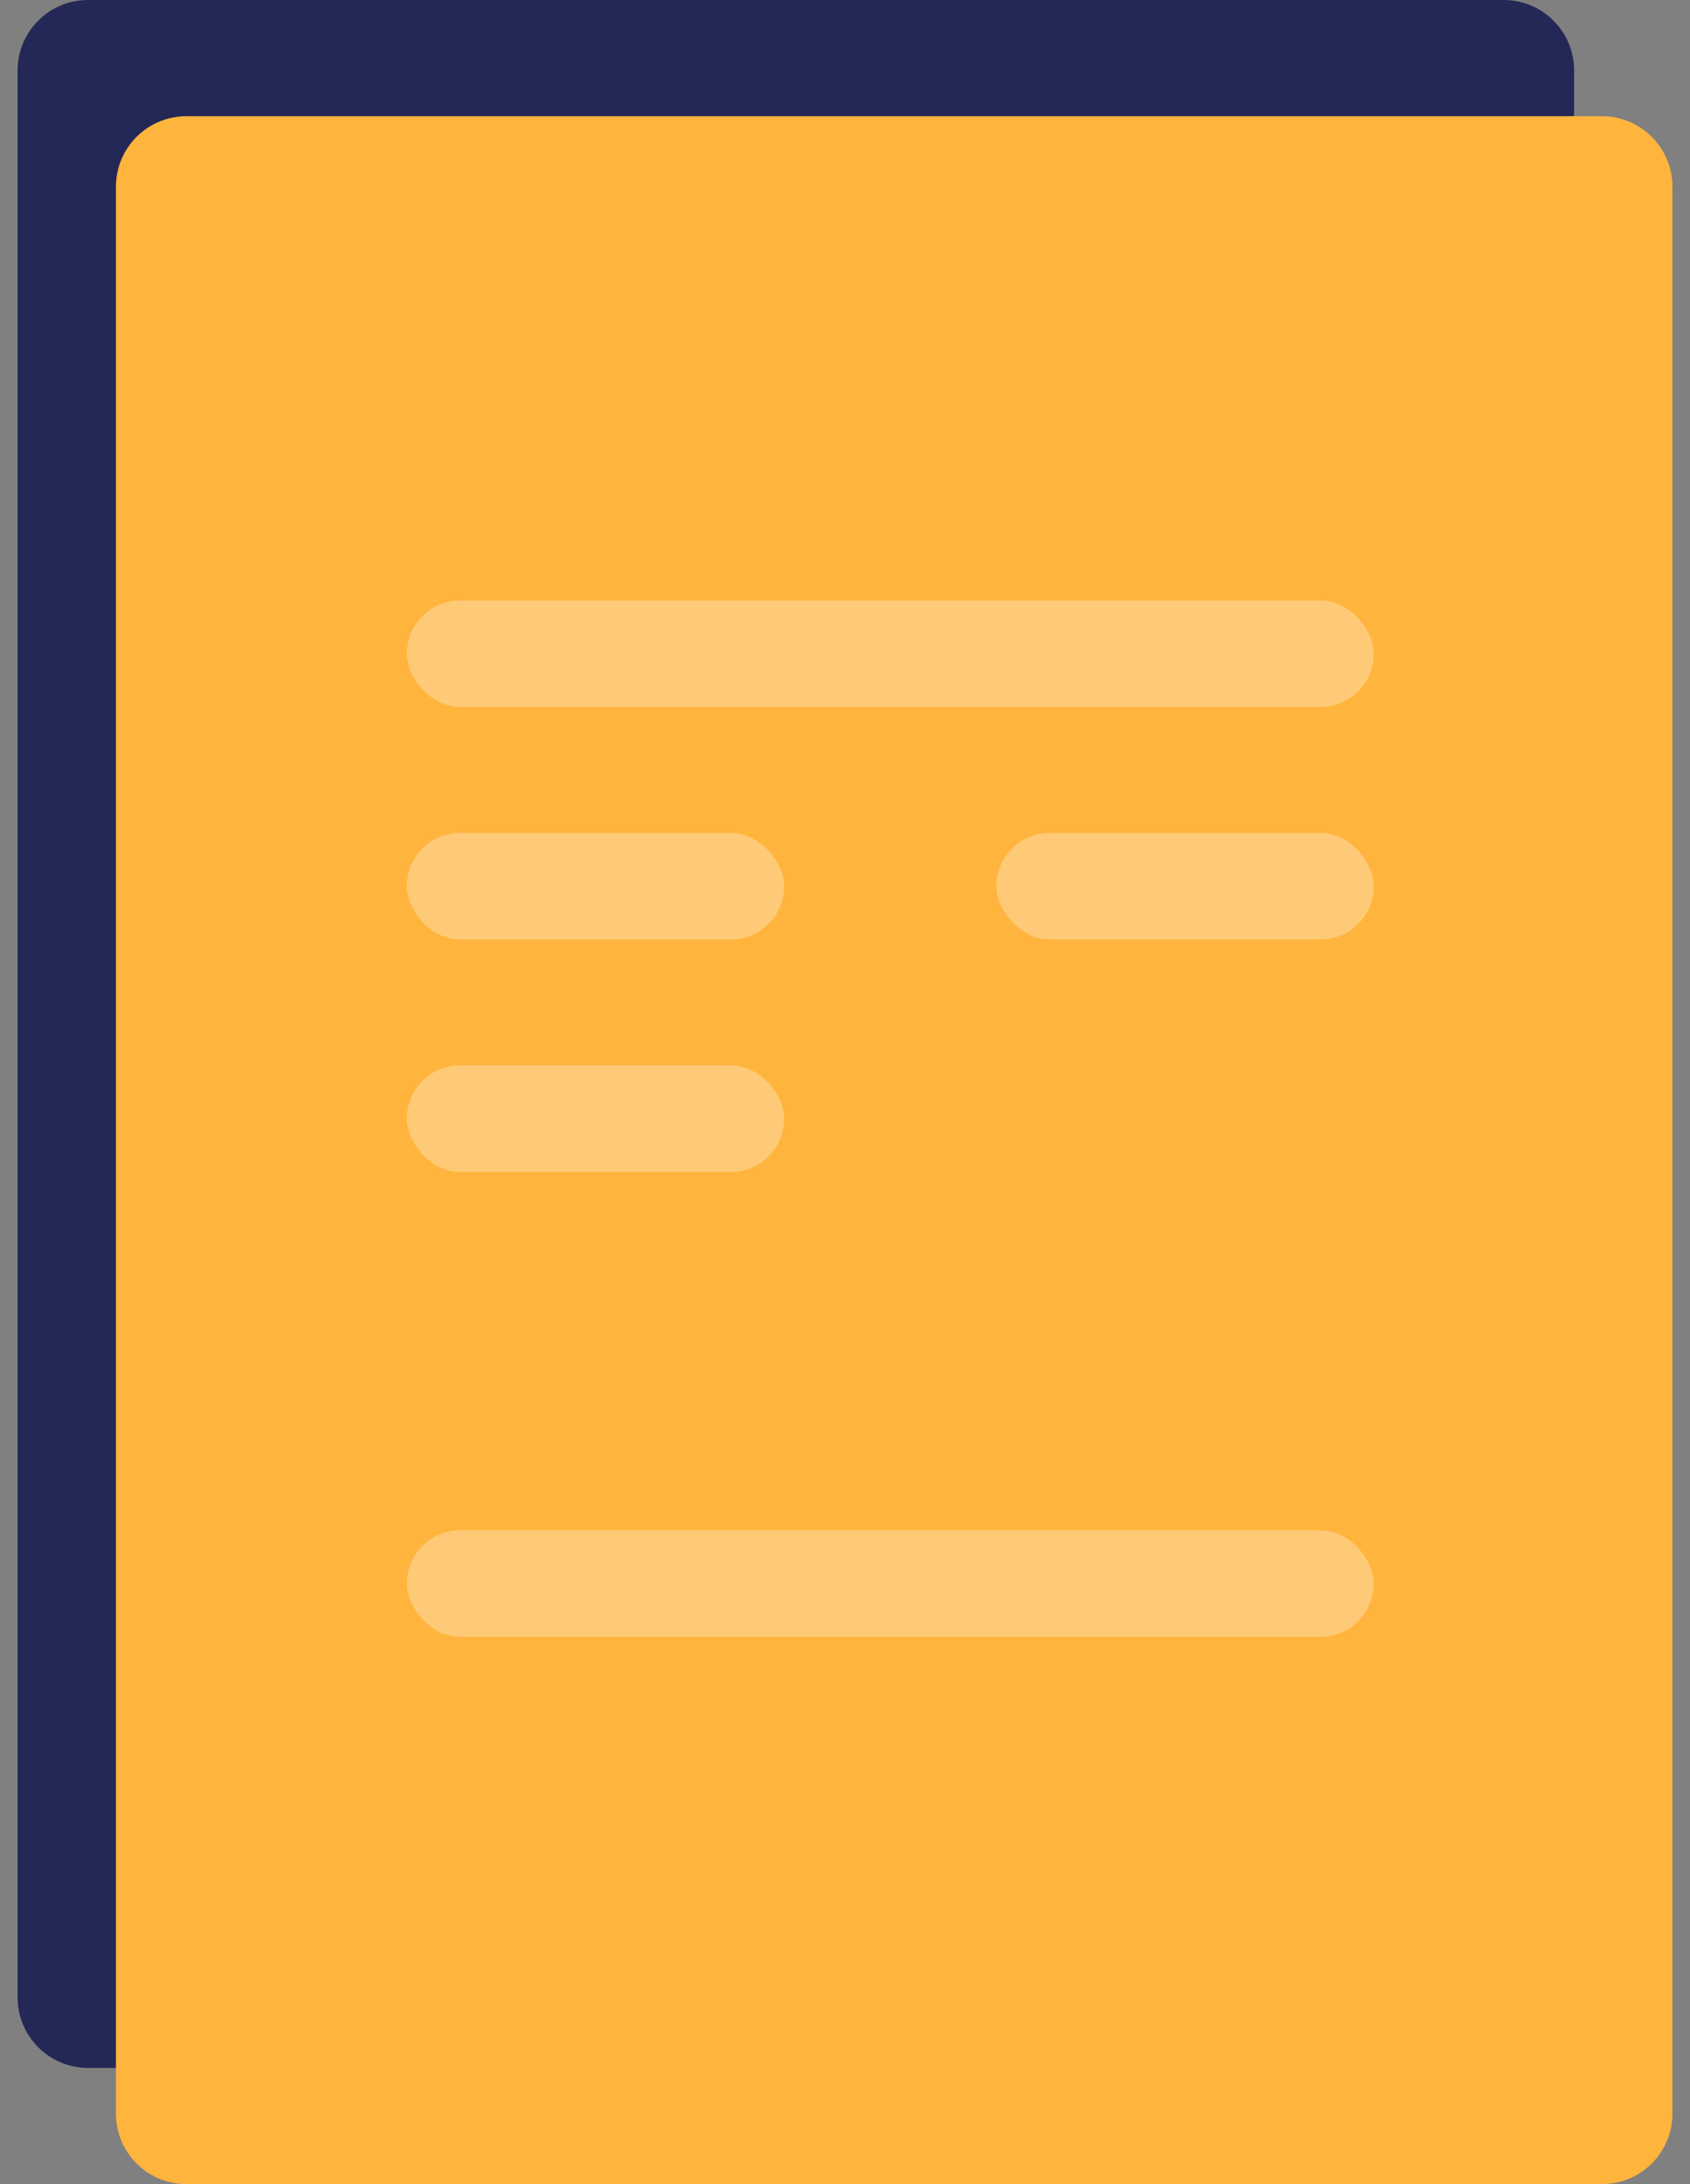
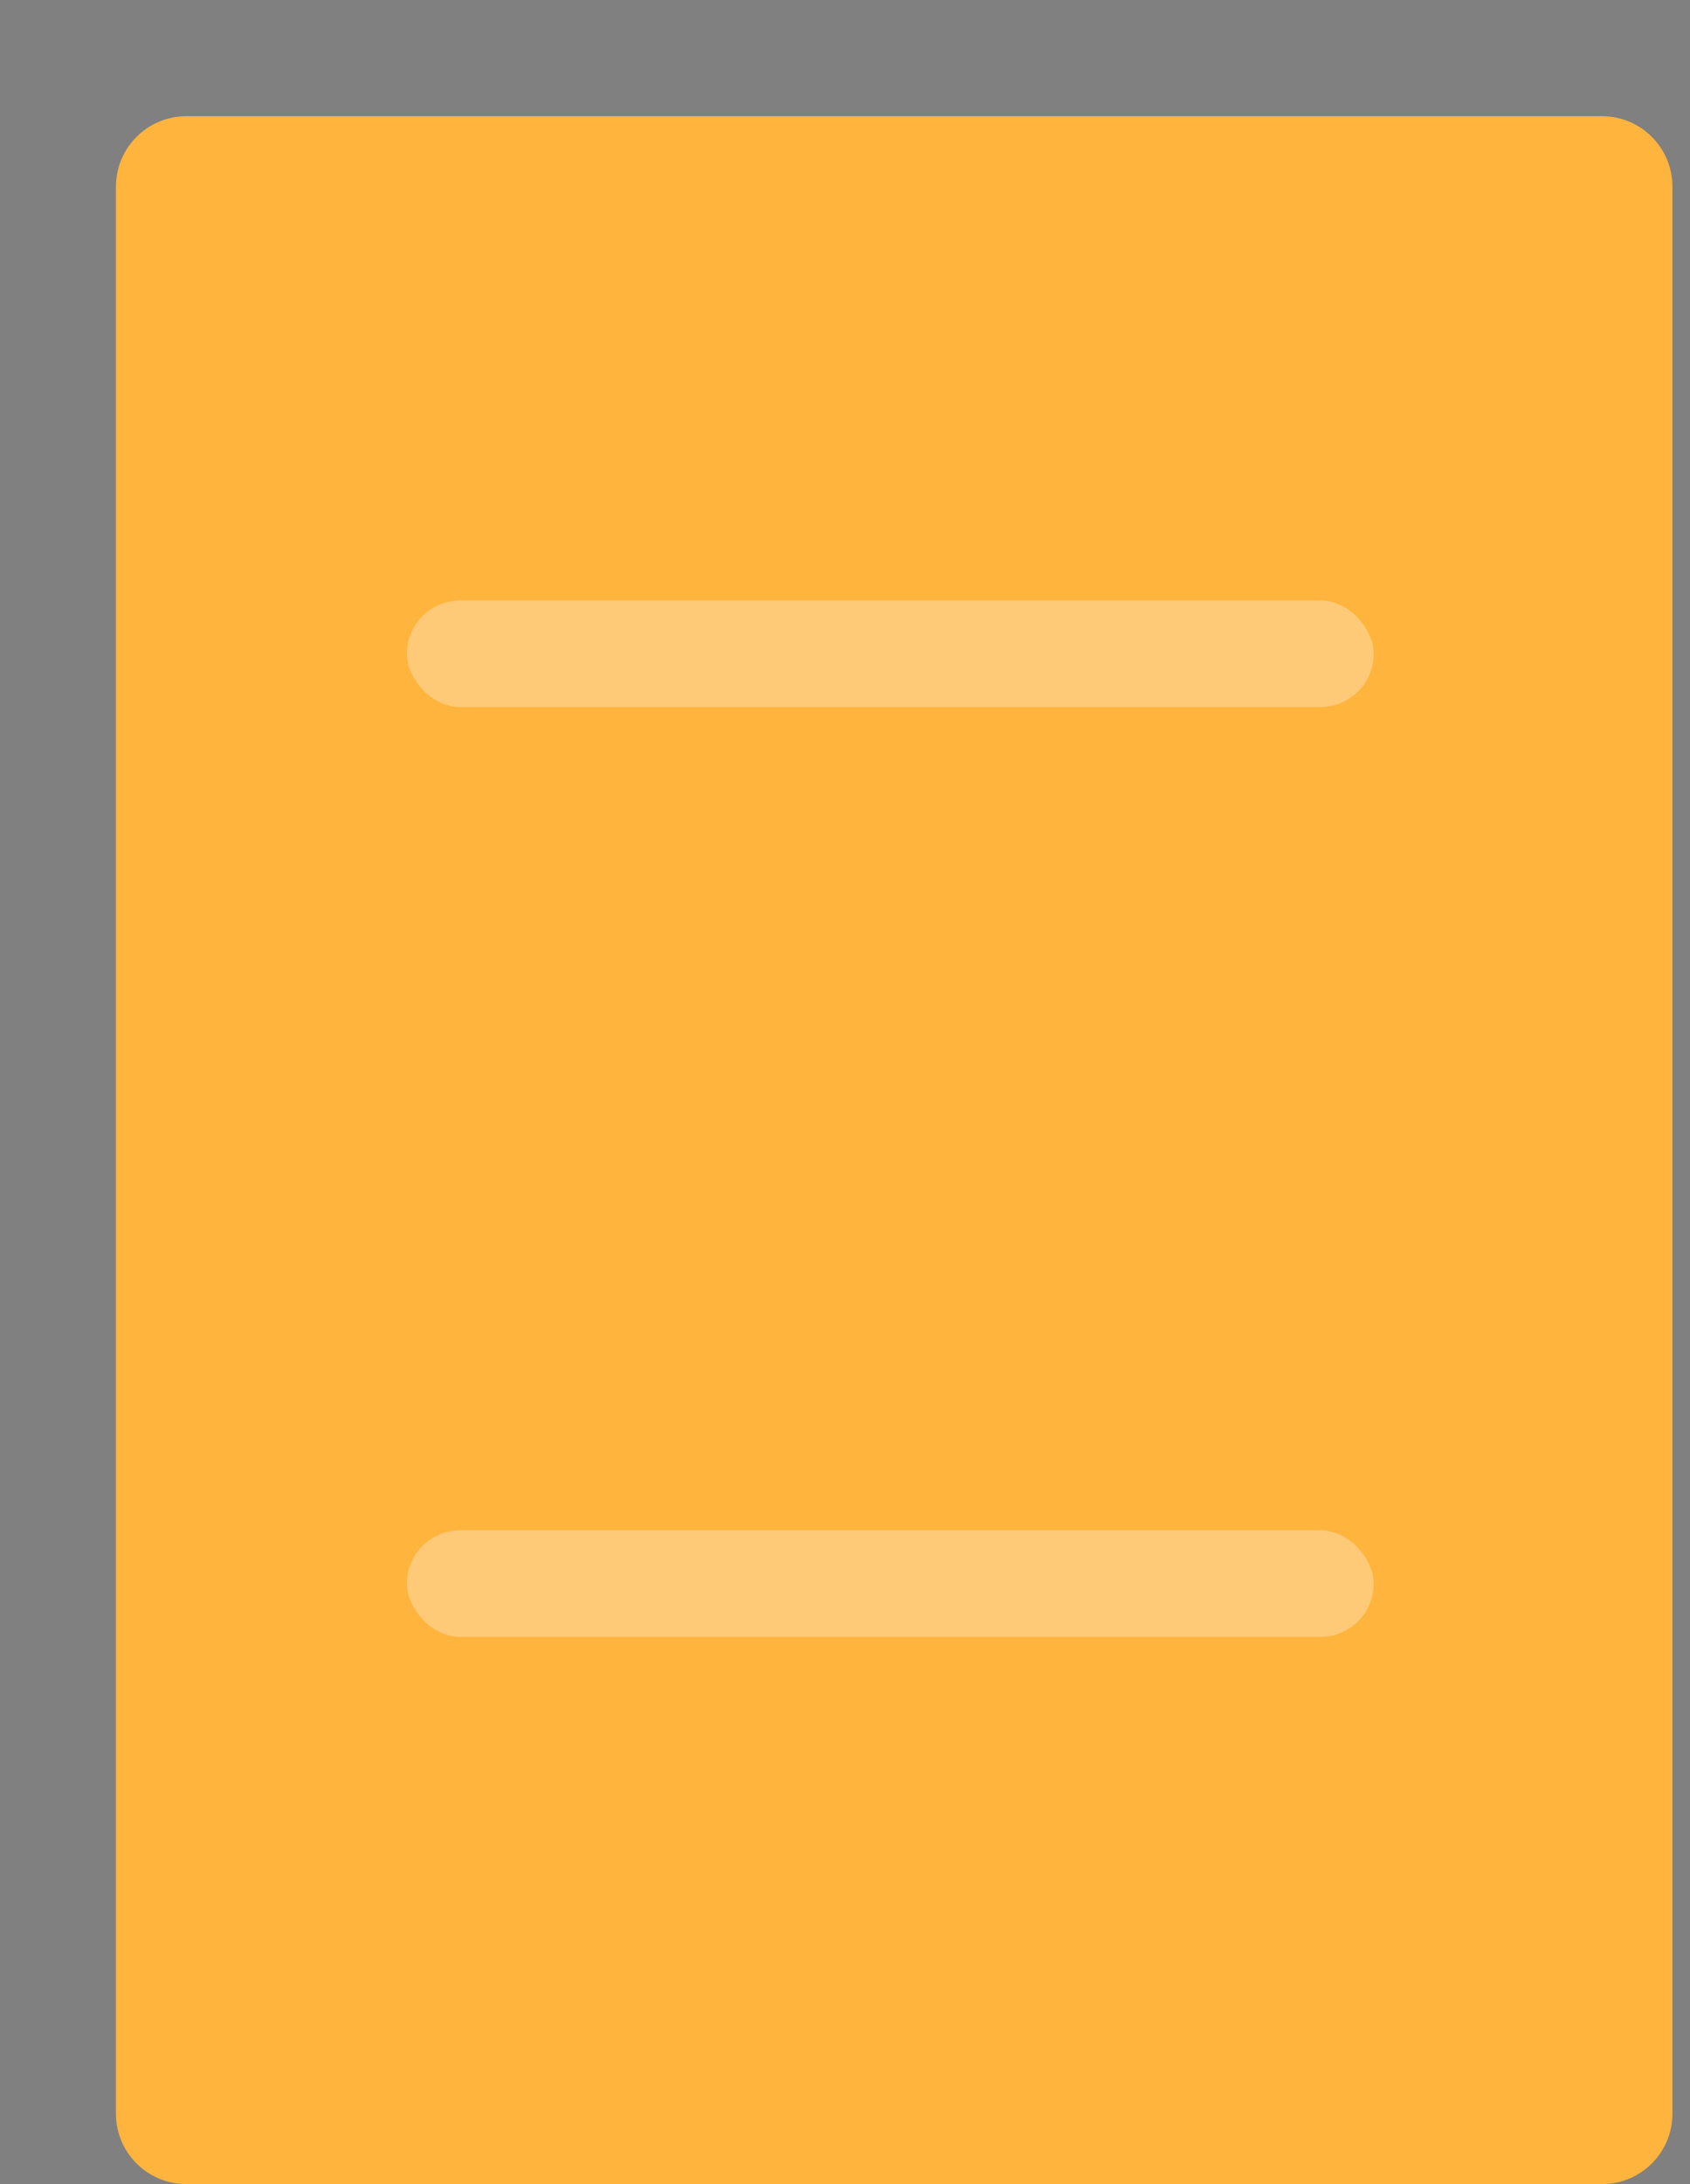
<svg xmlns="http://www.w3.org/2000/svg" width="48" height="62" viewBox="0 0 48 62" fill="none">
  <rect x="0" y="0" width="48" height="62" fill="#808080" stroke="none" />
-   <path d="M42.708 0H2.5C1.395 0 0.5 0.895 0.5 2V56.701C0.5 57.805 1.395 58.701 2.5 58.701H42.708C43.812 58.701 44.708 57.805 44.708 56.701V2C44.708 0.895 43.812 0 42.708 0Z" fill="#232856" />
  <path d="M45.501 3.299H5.293C4.188 3.299 3.293 4.195 3.293 5.299V60C3.293 61.105 4.188 62 5.293 62H45.501C46.605 62 47.501 61.105 47.501 60V5.299C47.501 4.195 46.605 3.299 45.501 3.299Z" fill="#FFB43D" />
  <rect x="11.555" y="17.046" width="27.462" height="3.024" rx="1.512" fill="white" fill-opacity="0.3" />
  <rect x="11.555" y="43.441" width="27.462" height="3.024" rx="1.512" fill="white" fill-opacity="0.3" />
-   <rect x="11.555" y="23.645" width="10.717" height="3.024" rx="1.512" fill="white" fill-opacity="0.3" />
-   <rect x="28.301" y="23.645" width="10.717" height="3.024" rx="1.512" fill="white" fill-opacity="0.3" />
-   <rect x="11.555" y="30.244" width="10.717" height="3.024" rx="1.512" fill="white" fill-opacity="0.3" />
</svg>